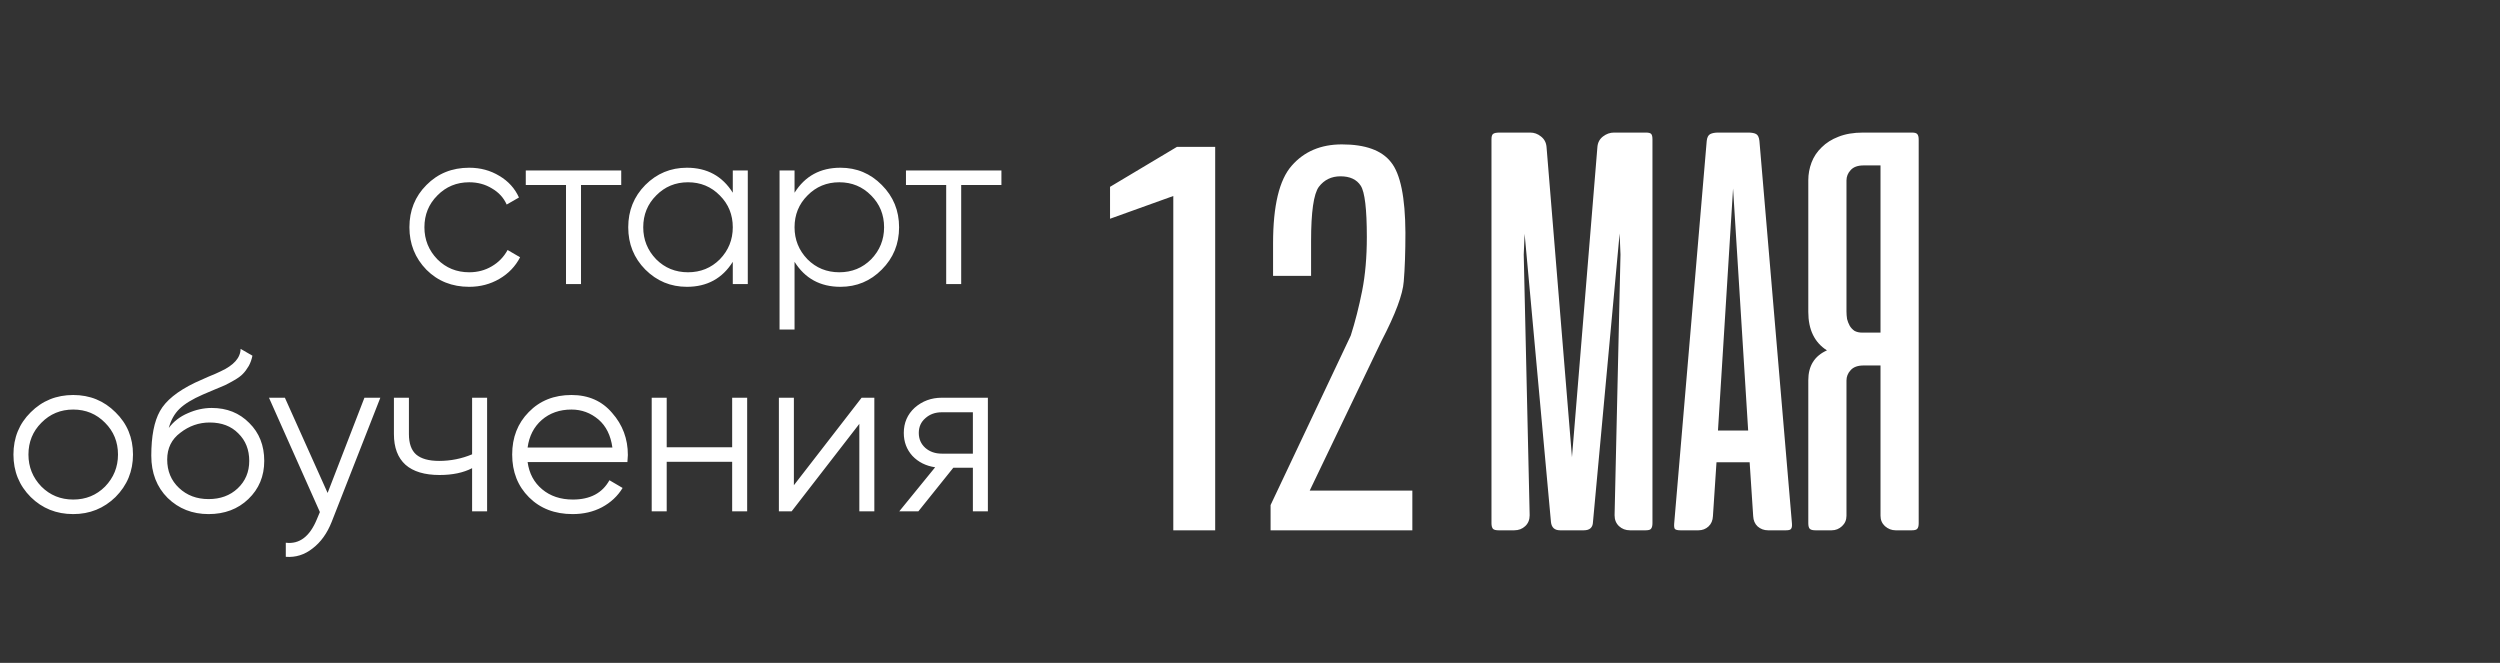
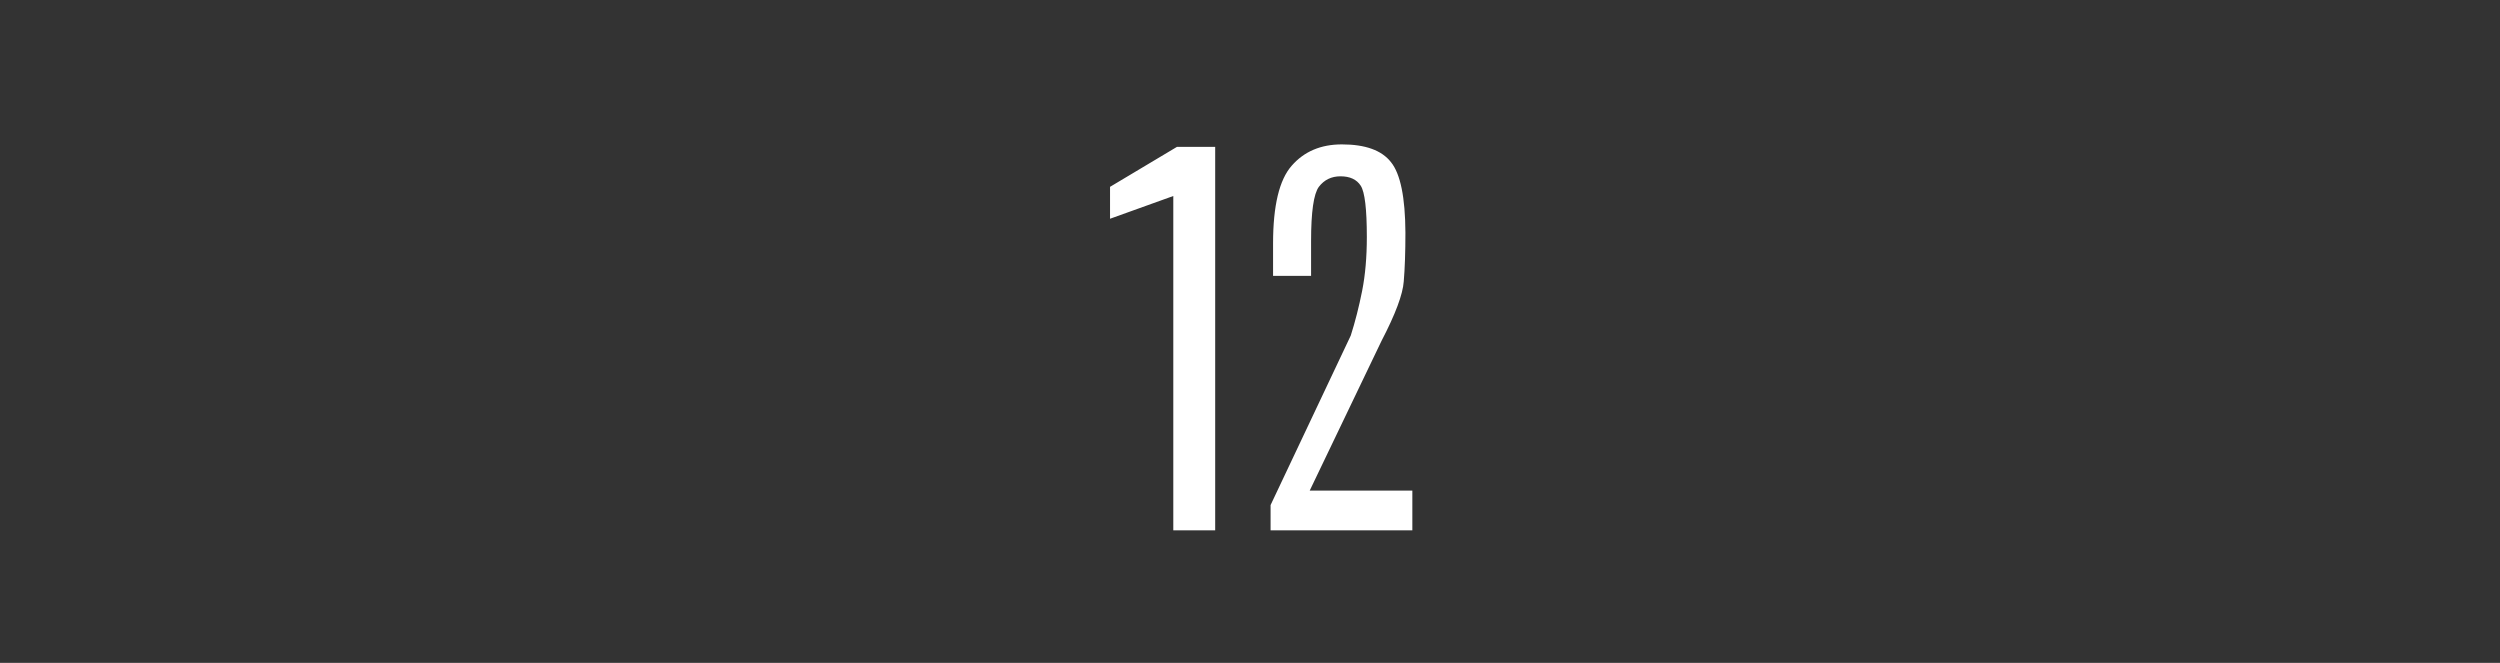
<svg xmlns="http://www.w3.org/2000/svg" width="132" height="35" viewBox="0 0 132 35" fill="none">
  <rect x="0" y="0" width="132" height="35" fill="#333333" stroke="none" />
-   <path d="M80.5 12.344L80.453 13.438L80.766 27.203C80.766 27.443 80.688 27.635 80.531 27.781C80.375 27.927 80.182 28 79.953 28H79.125C78.979 28 78.88 27.974 78.828 27.922C78.776 27.859 78.75 27.76 78.75 27.625V7.359C78.75 7.214 78.776 7.12 78.828 7.078C78.88 7.026 79 7 79.188 7H80.797C81.005 7 81.193 7.068 81.359 7.203C81.537 7.339 81.635 7.521 81.656 7.75L83 24.141L84.344 7.75C84.365 7.521 84.463 7.339 84.641 7.203C84.818 7.068 85.01 7 85.219 7H86.906C87.052 7 87.146 7.026 87.188 7.078C87.229 7.13 87.25 7.224 87.25 7.359V27.625C87.25 27.76 87.224 27.859 87.172 27.922C87.13 27.974 87.037 28 86.891 28H86.062C85.833 28 85.641 27.927 85.484 27.781C85.328 27.635 85.25 27.443 85.25 27.203L85.562 13.438L85.516 12.328L84.109 27.562C84.099 27.854 83.938 28 83.625 28H82.375C82.083 28 81.922 27.854 81.891 27.562L80.5 12.344ZM94.615 27.641C94.626 27.776 94.61 27.87 94.568 27.922C94.537 27.974 94.449 28 94.303 28H93.35C93.141 28 92.959 27.932 92.803 27.797C92.657 27.662 92.579 27.479 92.568 27.25L92.381 24.406H90.631L90.443 27.25C90.433 27.479 90.355 27.662 90.209 27.797C90.063 27.932 89.886 28 89.678 28H88.725C88.568 28 88.469 27.974 88.428 27.922C88.397 27.87 88.386 27.776 88.397 27.641L90.115 7.438C90.136 7.25 90.199 7.13 90.303 7.078C90.407 7.026 90.547 7 90.725 7H92.303C92.49 7 92.631 7.026 92.725 7.078C92.818 7.13 92.876 7.25 92.897 7.438L94.615 27.641ZM90.709 22.734H92.303L91.506 9.953L90.709 22.734ZM95.478 27.625V20.078C95.478 19.318 95.807 18.792 96.463 18.5C95.807 18.083 95.478 17.406 95.478 16.469V9.516C95.478 9.193 95.536 8.88 95.65 8.578C95.765 8.276 95.942 8.01 96.182 7.781C96.421 7.542 96.718 7.354 97.072 7.219C97.437 7.073 97.869 7 98.369 7H100.947C101.093 7 101.187 7.026 101.229 7.078C101.281 7.13 101.307 7.229 101.307 7.375V27.625C101.307 27.771 101.281 27.87 101.229 27.922C101.187 27.974 101.093 28 100.947 28H100.088C99.88 28 99.692 27.927 99.525 27.781C99.369 27.635 99.291 27.453 99.291 27.234V19.297H98.4C98.088 19.297 97.859 19.38 97.713 19.547C97.567 19.703 97.494 19.885 97.494 20.094V27.234C97.494 27.453 97.416 27.635 97.26 27.781C97.103 27.927 96.921 28 96.713 28H95.853C95.708 28 95.609 27.974 95.557 27.922C95.505 27.87 95.478 27.771 95.478 27.625ZM99.291 8.734H98.4C98.088 8.734 97.859 8.818 97.713 8.984C97.567 9.141 97.494 9.323 97.494 9.531V16.438C97.494 16.573 97.505 16.708 97.525 16.844C97.557 16.969 97.603 17.088 97.666 17.203C97.728 17.307 97.812 17.396 97.916 17.469C98.031 17.531 98.166 17.562 98.322 17.562H99.291V8.734Z" fill="white" />
  <path d="M61.95 28V10.349L58.61 11.55V9.865L62.141 7.756H64.162V28H61.95ZM67.087 28V26.667L71.32 17.717C71.554 16.984 71.754 16.198 71.921 15.358C72.087 14.519 72.169 13.571 72.169 12.517C72.169 11.042 72.062 10.139 71.847 9.807C71.632 9.475 71.276 9.309 70.778 9.309C70.299 9.309 69.919 9.494 69.635 9.865C69.362 10.236 69.225 11.188 69.225 12.722V14.567H67.218V12.854C67.218 10.861 67.546 9.494 68.2 8.752C68.854 8 69.738 7.624 70.851 7.624C72.091 7.624 72.956 7.937 73.444 8.562C73.942 9.177 74.196 10.417 74.206 12.282C74.206 13.317 74.176 14.177 74.118 14.86C74.069 15.544 73.678 16.589 72.946 17.995L69.152 25.905H74.572V28H67.087Z" fill="white" />
-   <path d="M24.773 15.144C23.869 15.144 23.117 14.844 22.517 14.244C21.917 13.628 21.617 12.88 21.617 12C21.617 11.112 21.917 10.368 22.517 9.768C23.117 9.16 23.869 8.856 24.773 8.856C25.365 8.856 25.897 9 26.369 9.288C26.841 9.568 27.185 9.948 27.401 10.428L26.753 10.8C26.593 10.44 26.333 10.156 25.973 9.948C25.621 9.732 25.221 9.624 24.773 9.624C24.109 9.624 23.549 9.856 23.093 10.32C22.637 10.776 22.409 11.336 22.409 12C22.409 12.656 22.637 13.22 23.093 13.692C23.549 14.148 24.109 14.376 24.773 14.376C25.213 14.376 25.609 14.272 25.961 14.064C26.321 13.856 26.601 13.568 26.801 13.2L27.461 13.584C27.213 14.064 26.849 14.444 26.369 14.724C25.889 15.004 25.357 15.144 24.773 15.144ZM27.761 9H32.801V9.768H30.677V15H29.885V9.768H27.761V9ZM38.691 10.176V9H39.483V15H38.691V13.824C38.139 14.704 37.331 15.144 36.267 15.144C35.411 15.144 34.679 14.84 34.071 14.232C33.471 13.624 33.171 12.88 33.171 12C33.171 11.12 33.471 10.376 34.071 9.768C34.679 9.16 35.411 8.856 36.267 8.856C37.331 8.856 38.139 9.296 38.691 10.176ZM34.647 13.692C35.103 14.148 35.663 14.376 36.327 14.376C36.991 14.376 37.551 14.148 38.007 13.692C38.463 13.22 38.691 12.656 38.691 12C38.691 11.336 38.463 10.776 38.007 10.32C37.551 9.856 36.991 9.624 36.327 9.624C35.663 9.624 35.103 9.856 34.647 10.32C34.191 10.776 33.963 11.336 33.963 12C33.963 12.656 34.191 13.22 34.647 13.692ZM44.376 8.856C45.232 8.856 45.96 9.16 46.56 9.768C47.168 10.376 47.472 11.12 47.472 12C47.472 12.88 47.168 13.624 46.56 14.232C45.96 14.84 45.232 15.144 44.376 15.144C43.312 15.144 42.504 14.704 41.952 13.824V17.4H41.16V9H41.952V10.176C42.504 9.296 43.312 8.856 44.376 8.856ZM42.636 13.692C43.092 14.148 43.652 14.376 44.316 14.376C44.98 14.376 45.54 14.148 45.996 13.692C46.452 13.22 46.68 12.656 46.68 12C46.68 11.336 46.452 10.776 45.996 10.32C45.54 9.856 44.98 9.624 44.316 9.624C43.652 9.624 43.092 9.856 42.636 10.32C42.18 10.776 41.952 11.336 41.952 12C41.952 12.656 42.18 13.22 42.636 13.692ZM47.835 9H52.875V9.768H50.751V15H49.959V9.768H47.835V9ZM6.098 26.244C5.482 26.844 4.738 27.144 3.866 27.144C2.978 27.144 2.23 26.844 1.622 26.244C1.014 25.636 0.71 24.888 0.71 24C0.71 23.112 1.014 22.368 1.622 21.768C2.23 21.16 2.978 20.856 3.866 20.856C4.746 20.856 5.49 21.16 6.098 21.768C6.714 22.368 7.022 23.112 7.022 24C7.022 24.88 6.714 25.628 6.098 26.244ZM2.186 25.692C2.642 26.148 3.202 26.376 3.866 26.376C4.53 26.376 5.09 26.148 5.546 25.692C6.002 25.22 6.23 24.656 6.23 24C6.23 23.336 6.002 22.776 5.546 22.32C5.09 21.856 4.53 21.624 3.866 21.624C3.202 21.624 2.642 21.856 2.186 22.32C1.73 22.776 1.502 23.336 1.502 24C1.502 24.656 1.73 25.22 2.186 25.692ZM11.012 27.144C10.156 27.144 9.436 26.86 8.852 26.292C8.276 25.716 7.988 24.972 7.988 24.06C7.988 23.036 8.14 22.252 8.444 21.708C8.748 21.156 9.364 20.656 10.292 20.208C10.588 20.072 10.82 19.968 10.988 19.896C11.268 19.784 11.488 19.688 11.648 19.608C12.344 19.288 12.696 18.892 12.704 18.42L13.328 18.78C13.288 18.98 13.224 19.16 13.136 19.32C13.032 19.496 12.928 19.636 12.824 19.74C12.728 19.844 12.576 19.956 12.368 20.076C12.232 20.156 12.068 20.244 11.876 20.34L11.276 20.592L10.712 20.832C10.16 21.072 9.748 21.324 9.476 21.588C9.212 21.844 9.024 22.18 8.912 22.596C9.168 22.252 9.504 21.992 9.92 21.816C10.336 21.632 10.756 21.54 11.18 21.54C11.98 21.54 12.64 21.804 13.16 22.332C13.688 22.852 13.952 23.52 13.952 24.336C13.952 25.144 13.672 25.816 13.112 26.352C12.56 26.88 11.86 27.144 11.012 27.144ZM9.452 25.764C9.868 26.156 10.388 26.352 11.012 26.352C11.636 26.352 12.148 26.164 12.548 25.788C12.956 25.404 13.16 24.92 13.16 24.336C13.16 23.744 12.968 23.26 12.584 22.884C12.208 22.5 11.704 22.308 11.072 22.308C10.504 22.308 9.988 22.488 9.524 22.848C9.06 23.192 8.828 23.664 8.828 24.264C8.828 24.872 9.036 25.372 9.452 25.764ZM17.298 26.028L19.242 21H20.082L17.514 27.552C17.274 28.16 16.938 28.628 16.506 28.956C16.082 29.292 15.61 29.44 15.09 29.4V28.656C15.81 28.744 16.358 28.328 16.734 27.408L16.89 27.036L14.202 21H15.042L17.298 26.028ZM24.927 23.988V21H25.719V27H24.927V24.72C24.463 24.96 23.891 25.08 23.211 25.08C22.419 25.08 21.819 24.9 21.411 24.54C21.003 24.172 20.799 23.632 20.799 22.92V21H21.591V22.92C21.591 23.416 21.719 23.776 21.975 24C22.239 24.224 22.643 24.336 23.187 24.336C23.795 24.336 24.375 24.22 24.927 23.988ZM30.174 20.856C31.07 20.856 31.787 21.172 32.322 21.804C32.874 22.428 33.151 23.168 33.151 24.024C33.151 24.064 33.142 24.188 33.127 24.396H27.858C27.939 24.996 28.195 25.476 28.627 25.836C29.058 26.196 29.599 26.376 30.247 26.376C31.159 26.376 31.802 26.036 32.178 25.356L32.874 25.764C32.611 26.196 32.246 26.536 31.782 26.784C31.326 27.024 30.811 27.144 30.235 27.144C29.291 27.144 28.523 26.848 27.93 26.256C27.338 25.664 27.043 24.912 27.043 24C27.043 23.096 27.334 22.348 27.919 21.756C28.503 21.156 29.255 20.856 30.174 20.856ZM30.174 21.624C29.55 21.624 29.026 21.808 28.602 22.176C28.186 22.544 27.939 23.028 27.858 23.628H32.334C32.246 22.988 32.002 22.496 31.602 22.152C31.186 21.8 30.71 21.624 30.174 21.624ZM38.658 23.616V21H39.45V27H38.658V24.384H35.202V27H34.41V21H35.202V23.616H38.658ZM41.917 25.62L45.493 21H46.165V27H45.373V22.38L41.797 27H41.125V21H41.917V25.62ZM49.724 21H52.16V27H51.368V24.696H50.336L48.488 27H47.48L49.376 24.672C48.888 24.6 48.488 24.4 48.176 24.072C47.872 23.736 47.72 23.332 47.72 22.86C47.72 22.324 47.912 21.88 48.296 21.528C48.696 21.176 49.172 21 49.724 21ZM49.724 23.952H51.368V21.768H49.724C49.38 21.768 49.092 21.872 48.86 22.08C48.628 22.28 48.512 22.54 48.512 22.86C48.512 23.18 48.628 23.444 48.86 23.652C49.092 23.852 49.38 23.952 49.724 23.952Z" fill="white" />
</svg>